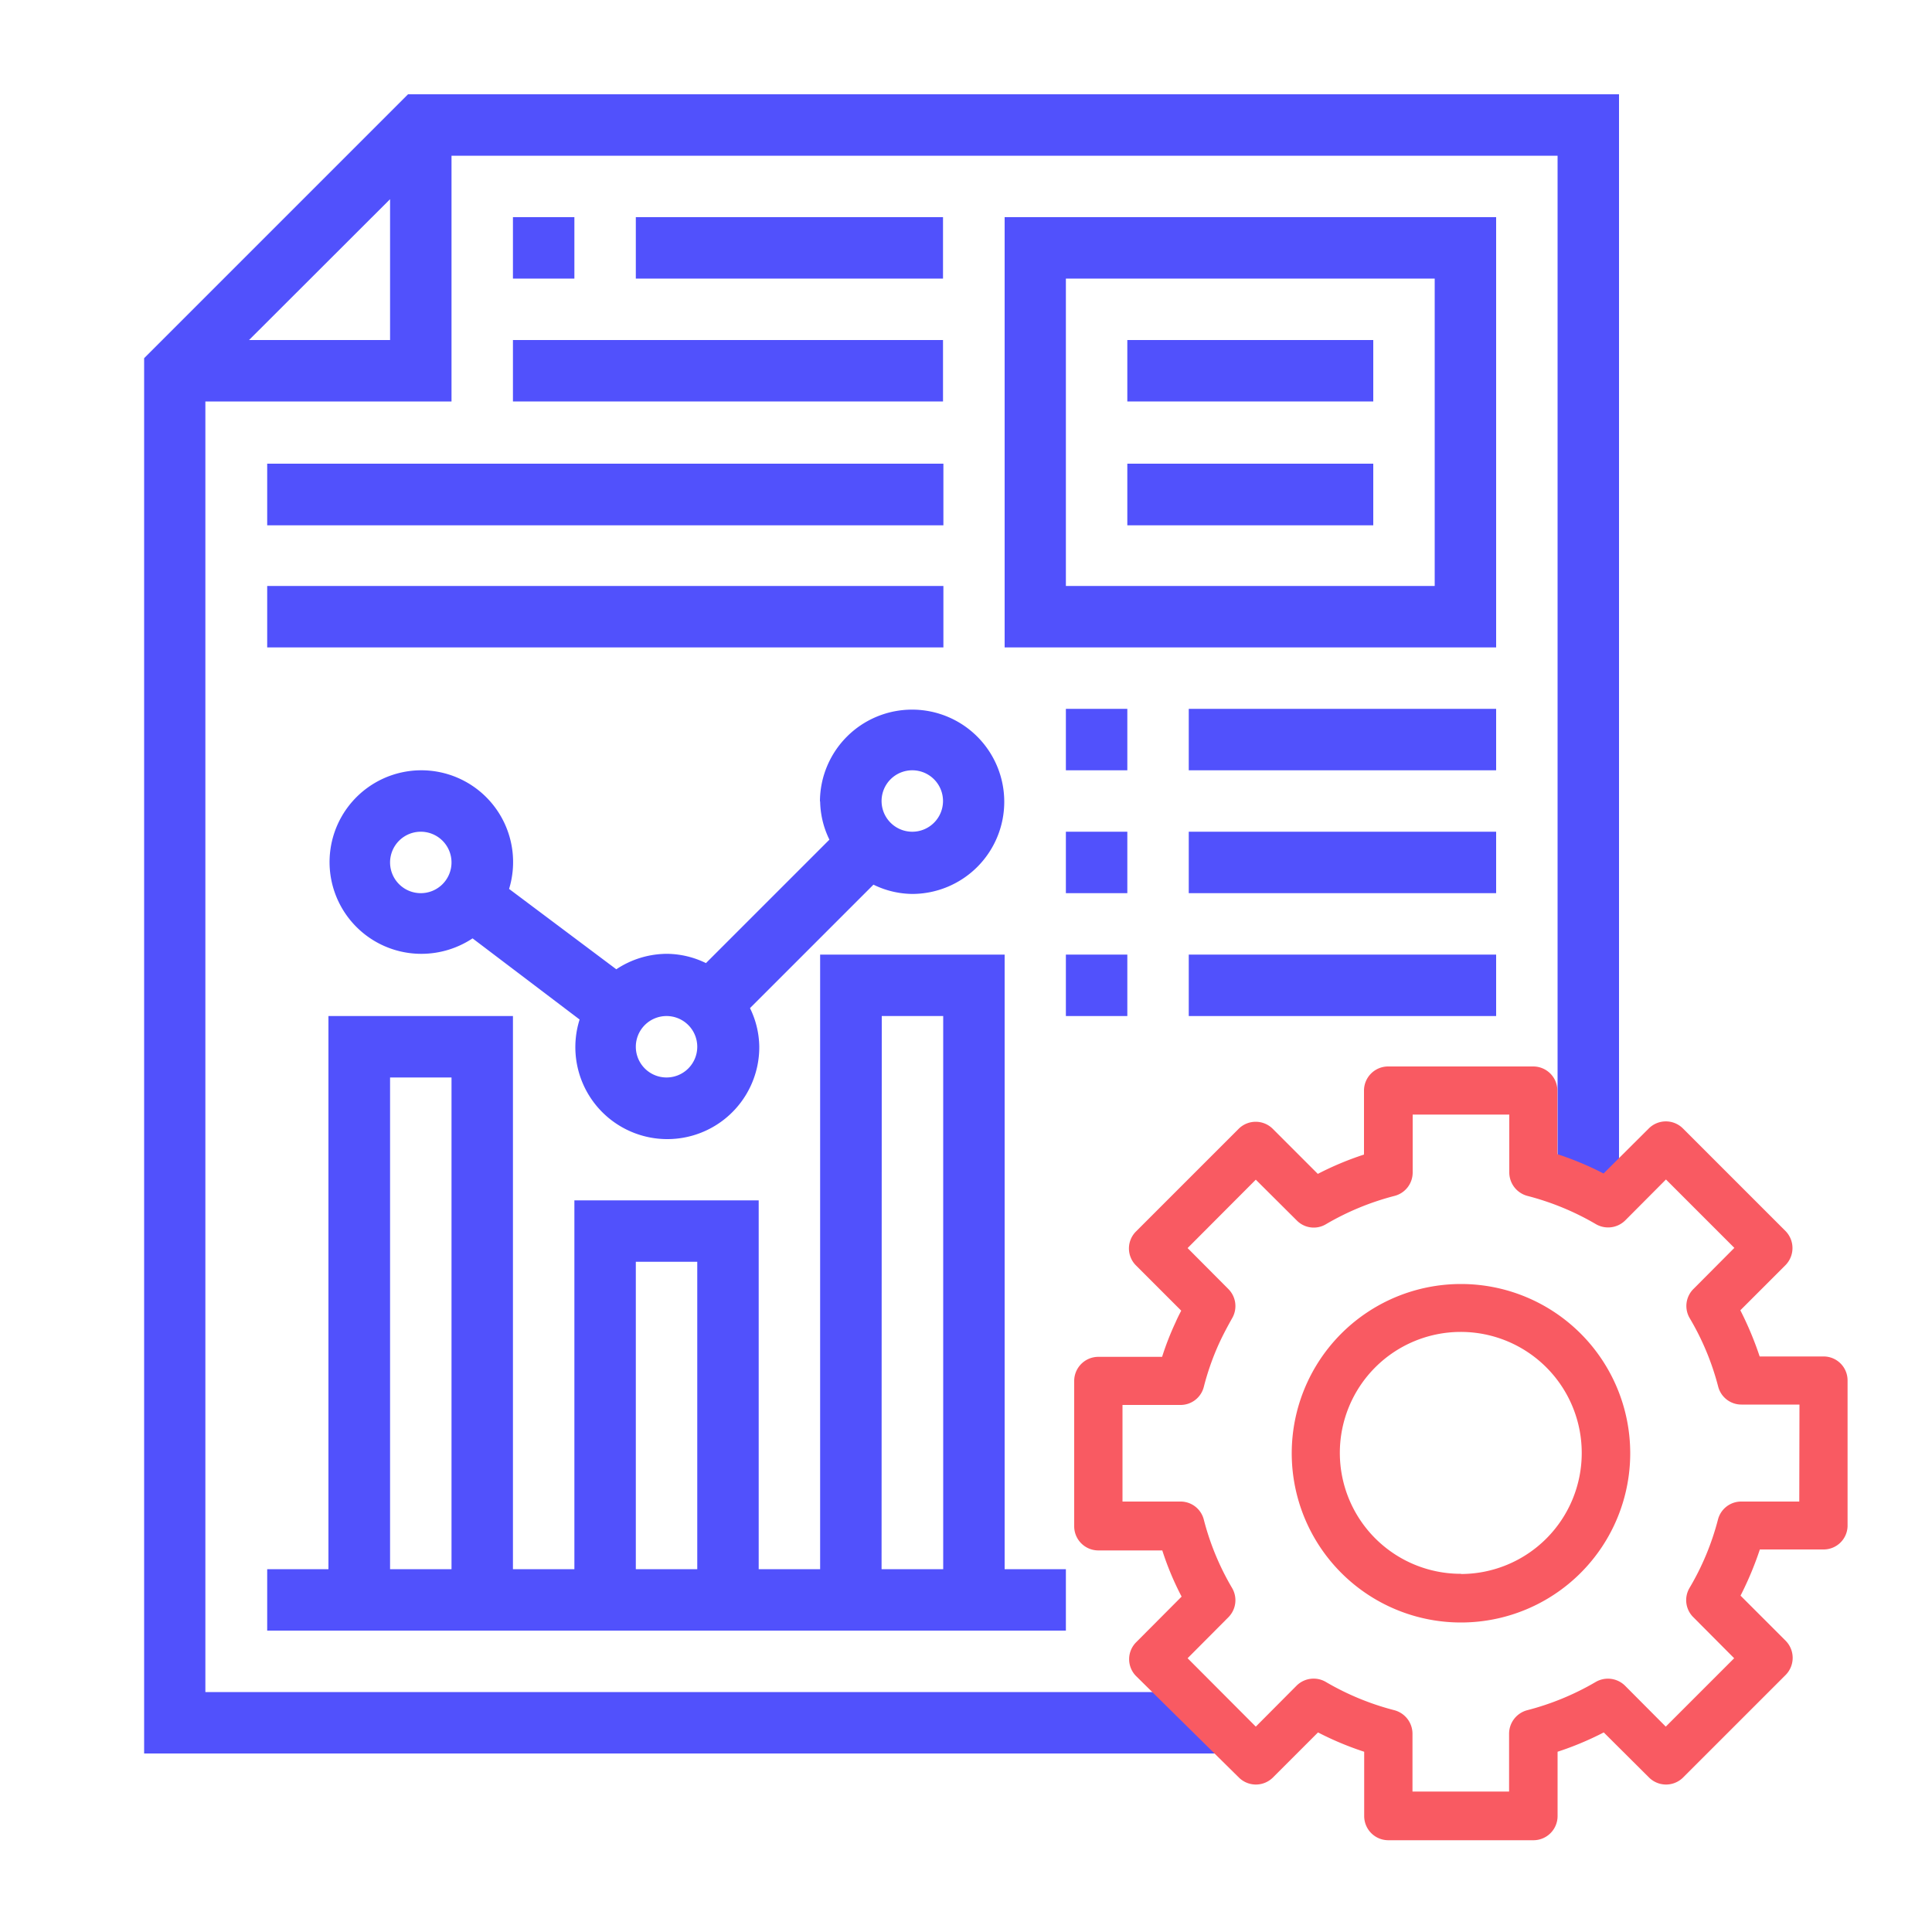
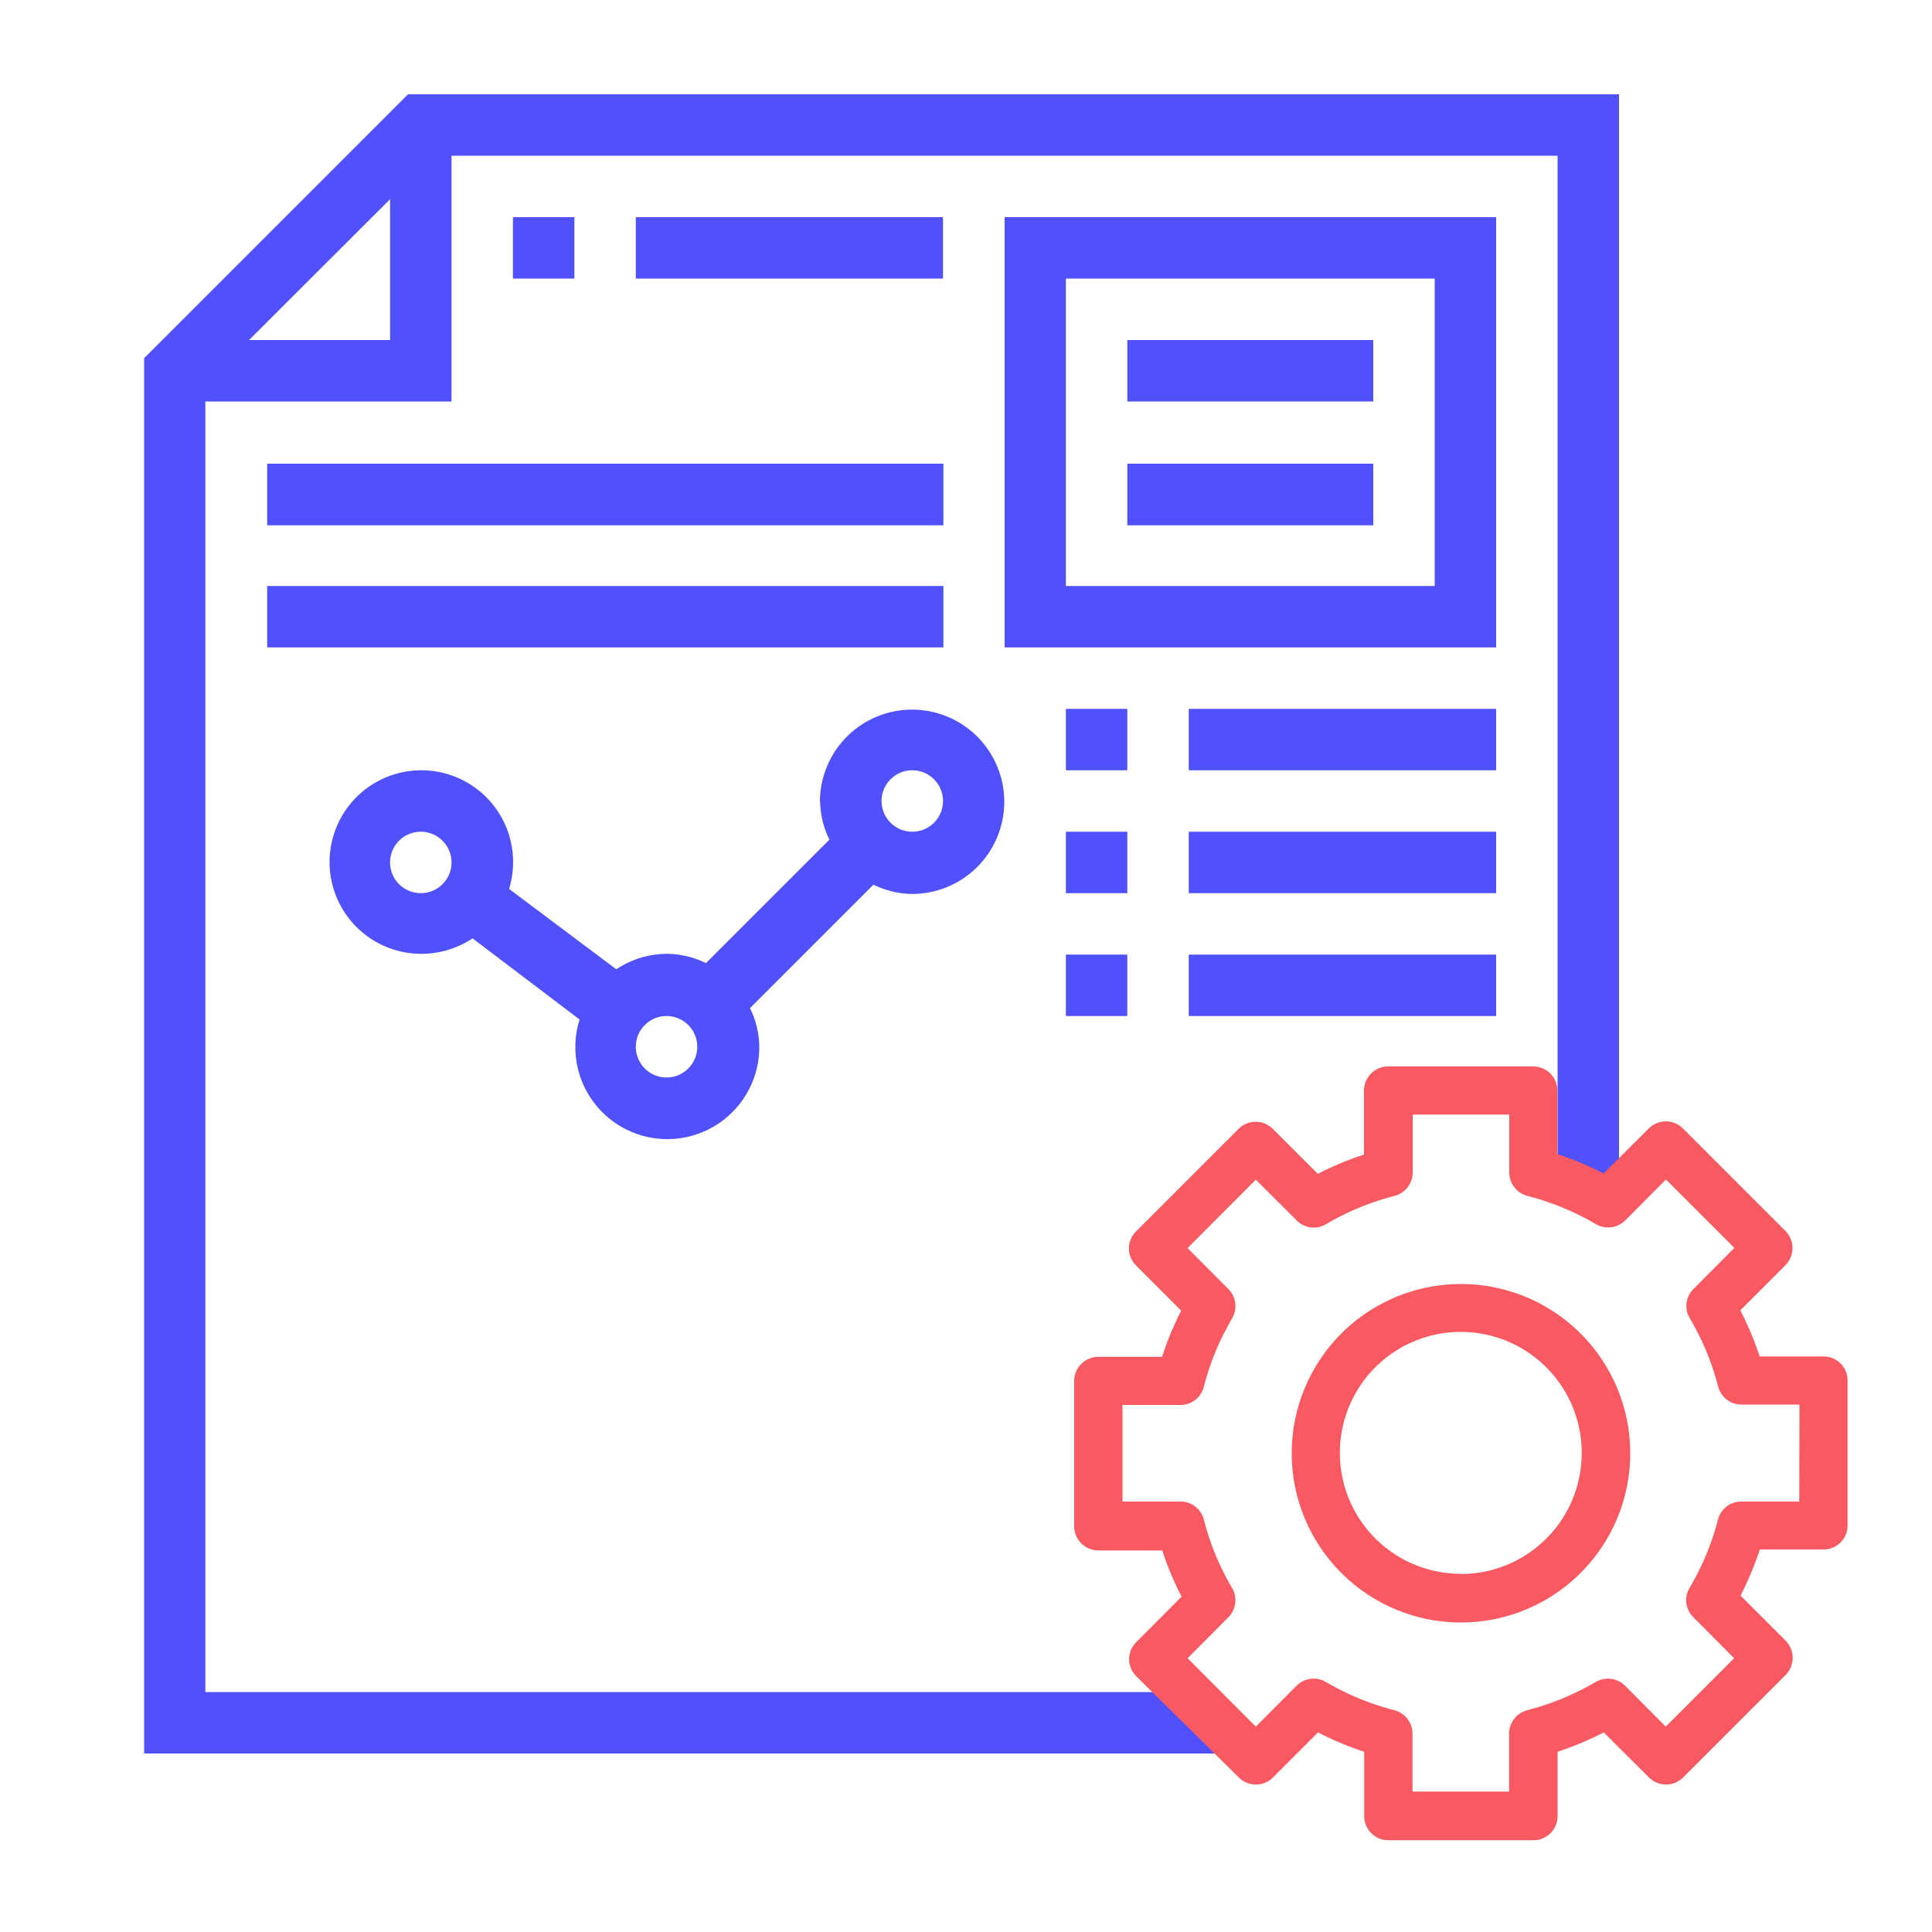
<svg xmlns="http://www.w3.org/2000/svg" id="Layer_1" data-name="Layer 1" viewBox="0 0 100 100">
  <defs>
    <style>.cls-1{fill:#5151fc;}.cls-2{fill:none;}.cls-3{fill:#f95a62;}</style>
  </defs>
  <path class="cls-1" d="M21.12,4.88,7.46,18.54V90.76H64.14l-2.51-3.18h-51V20.78H23.37V8.06H80.62V61.51H83.8V4.88ZM20.19,17.6h-7.3l7.3-7.29Z" />
  <path class="cls-1" d="M77.44,11.24H52V33.51H77.44ZM74.26,30.33H55.17V14.42H74.26Z" />
  <path class="cls-1" d="M58.35,17.6H71.08v3.18H58.35Z" />
  <path class="cls-1" d="M58.35,24H71.08v3.19H58.35Z" />
  <path class="cls-1" d="M26.55,11.24h3.18v3.18H26.55Z" />
  <path class="cls-1" d="M32.91,11.24h15.9v3.18H32.91Z" />
-   <path class="cls-1" d="M26.55,17.6H48.81v3.18H26.55Z" />
  <path class="cls-1" d="M13.83,24h35v3.19h-35Z" />
  <path class="cls-1" d="M13.83,30.33h35v3.18h-35Z" />
-   <path class="cls-1" d="M52,49.41H42.45V81.22H39.27V62.13H29.73V81.22H26.55V52.59H17V81.22H13.83V84.4H55.17V81.22H52Zm-6.36,3.18h3.18V81.22H45.63ZM32.91,65.31h3.18V81.22H32.91ZM20.19,55.77h3.18V81.22H20.19Z" />
  <path class="cls-1" d="M42.45,41.46a4.67,4.67,0,0,0,.48,2l-6.39,6.39a4.67,4.67,0,0,0-2-.48,4.75,4.75,0,0,0-2.64.8l-5.55-4.16a4.75,4.75,0,1,0-4.53,3.36,4.8,4.8,0,0,0,2.64-.8L30,52.77a4.76,4.76,0,1,0,9.3,1.41,4.67,4.67,0,0,0-.48-2l6.39-6.39a4.67,4.67,0,0,0,2,.48,4.77,4.77,0,1,0-4.77-4.77ZM21.78,46.23a1.59,1.59,0,1,1,1.59-1.59A1.59,1.59,0,0,1,21.78,46.23ZM34.5,55.77a1.59,1.59,0,1,1,1.59-1.59A1.59,1.59,0,0,1,34.5,55.77ZM48.81,41.46a1.59,1.59,0,1,1-1.59-1.59A1.59,1.59,0,0,1,48.81,41.46Z" />
  <path class="cls-1" d="M55.17,36.69h3.18v3.18H55.17Z" />
  <path class="cls-1" d="M61.53,36.69H77.44v3.18H61.53Z" />
  <path class="cls-1" d="M61.53,43.05H77.44v3.18H61.53Z" />
  <path class="cls-1" d="M55.17,43.05h3.18v3.18H55.17Z" />
  <path class="cls-1" d="M55.17,49.41h3.18v3.18H55.17Z" />
  <path class="cls-1" d="M61.53,49.41H77.44v3.18H61.53Z" />
  <polygon class="cls-2" points="20.19 10.31 12.89 17.6 20.19 17.6 20.19 10.31" />
  <path class="cls-3" d="M75.62,66.46a8.76,8.76,0,1,0,8.76,8.75A8.76,8.76,0,0,0,75.62,66.46Zm0,15a6.26,6.26,0,1,1,6.25-6.26A6.26,6.26,0,0,1,75.62,81.47Z" />
  <path class="cls-3" d="M95.63,71.46a1.24,1.24,0,0,0-1.25-1.25h-3.3a17.18,17.18,0,0,0-1-2.39l2.34-2.34a1.26,1.26,0,0,0,0-1.76l-5.31-5.31a1.25,1.25,0,0,0-1.77,0L83,60.74a16,16,0,0,0-2.39-1V56.45a1.25,1.25,0,0,0-1.25-1.25h-7.5a1.25,1.25,0,0,0-1.26,1.25v3.31a16,16,0,0,0-2.39,1l-2.33-2.33a1.25,1.25,0,0,0-1.77,0l-5.31,5.31a1.24,1.24,0,0,0,0,1.76l2.34,2.34c-.11.21-.21.41-.3.62a14.72,14.72,0,0,0-.69,1.77H56.85a1.25,1.25,0,0,0-1.25,1.25V79a1.25,1.25,0,0,0,1.25,1.25h3.31a15.05,15.05,0,0,0,1,2.39L58.81,85a1.24,1.24,0,0,0,0,1.76L64.12,92a1.25,1.25,0,0,0,1.77,0l2.33-2.33a16,16,0,0,0,2.39,1V94a1.25,1.25,0,0,0,1.26,1.25h7.5A1.25,1.25,0,0,0,80.62,94V90.67a16,16,0,0,0,2.39-1L85.35,92a1.25,1.25,0,0,0,1.77,0l5.31-5.31a1.26,1.26,0,0,0,0-1.76l-2.34-2.34a17.18,17.18,0,0,0,1-2.39h3.3A1.24,1.24,0,0,0,95.63,79Zm-2.5,6.26h-3a1.24,1.24,0,0,0-1.21.94,13.66,13.66,0,0,1-1.47,3.53,1.24,1.24,0,0,0,.2,1.52l2.11,2.12-3.54,3.54-2.11-2.12a1.26,1.26,0,0,0-1.52-.19,13.85,13.85,0,0,1-3.54,1.46,1.26,1.26,0,0,0-.94,1.21v3h-5v-3a1.26,1.26,0,0,0-.94-1.21,13.85,13.85,0,0,1-3.54-1.46,1.25,1.25,0,0,0-1.52.19L65,89.37l-3.53-3.54,2.11-2.12a1.25,1.25,0,0,0,.19-1.52,13.64,13.64,0,0,1-1.46-3.53,1.24,1.24,0,0,0-1.21-.94h-3v-5h3a1.24,1.24,0,0,0,1.21-.94,13.56,13.56,0,0,1,.81-2.29c.2-.43.42-.84.65-1.25a1.25,1.25,0,0,0-.19-1.52L61.47,64.6,65,61.06l2.12,2.11a1.23,1.23,0,0,0,1.52.19,13.85,13.85,0,0,1,3.54-1.46,1.25,1.25,0,0,0,.94-1.21v-3h5v3a1.26,1.26,0,0,0,.94,1.21,13.85,13.85,0,0,1,3.54,1.46,1.26,1.26,0,0,0,1.52-.19l2.11-2.12,3.54,3.54-2.11,2.12a1.24,1.24,0,0,0-.2,1.52,13.66,13.66,0,0,1,1.47,3.53,1.24,1.24,0,0,0,1.21.94h3Z" />
</svg>